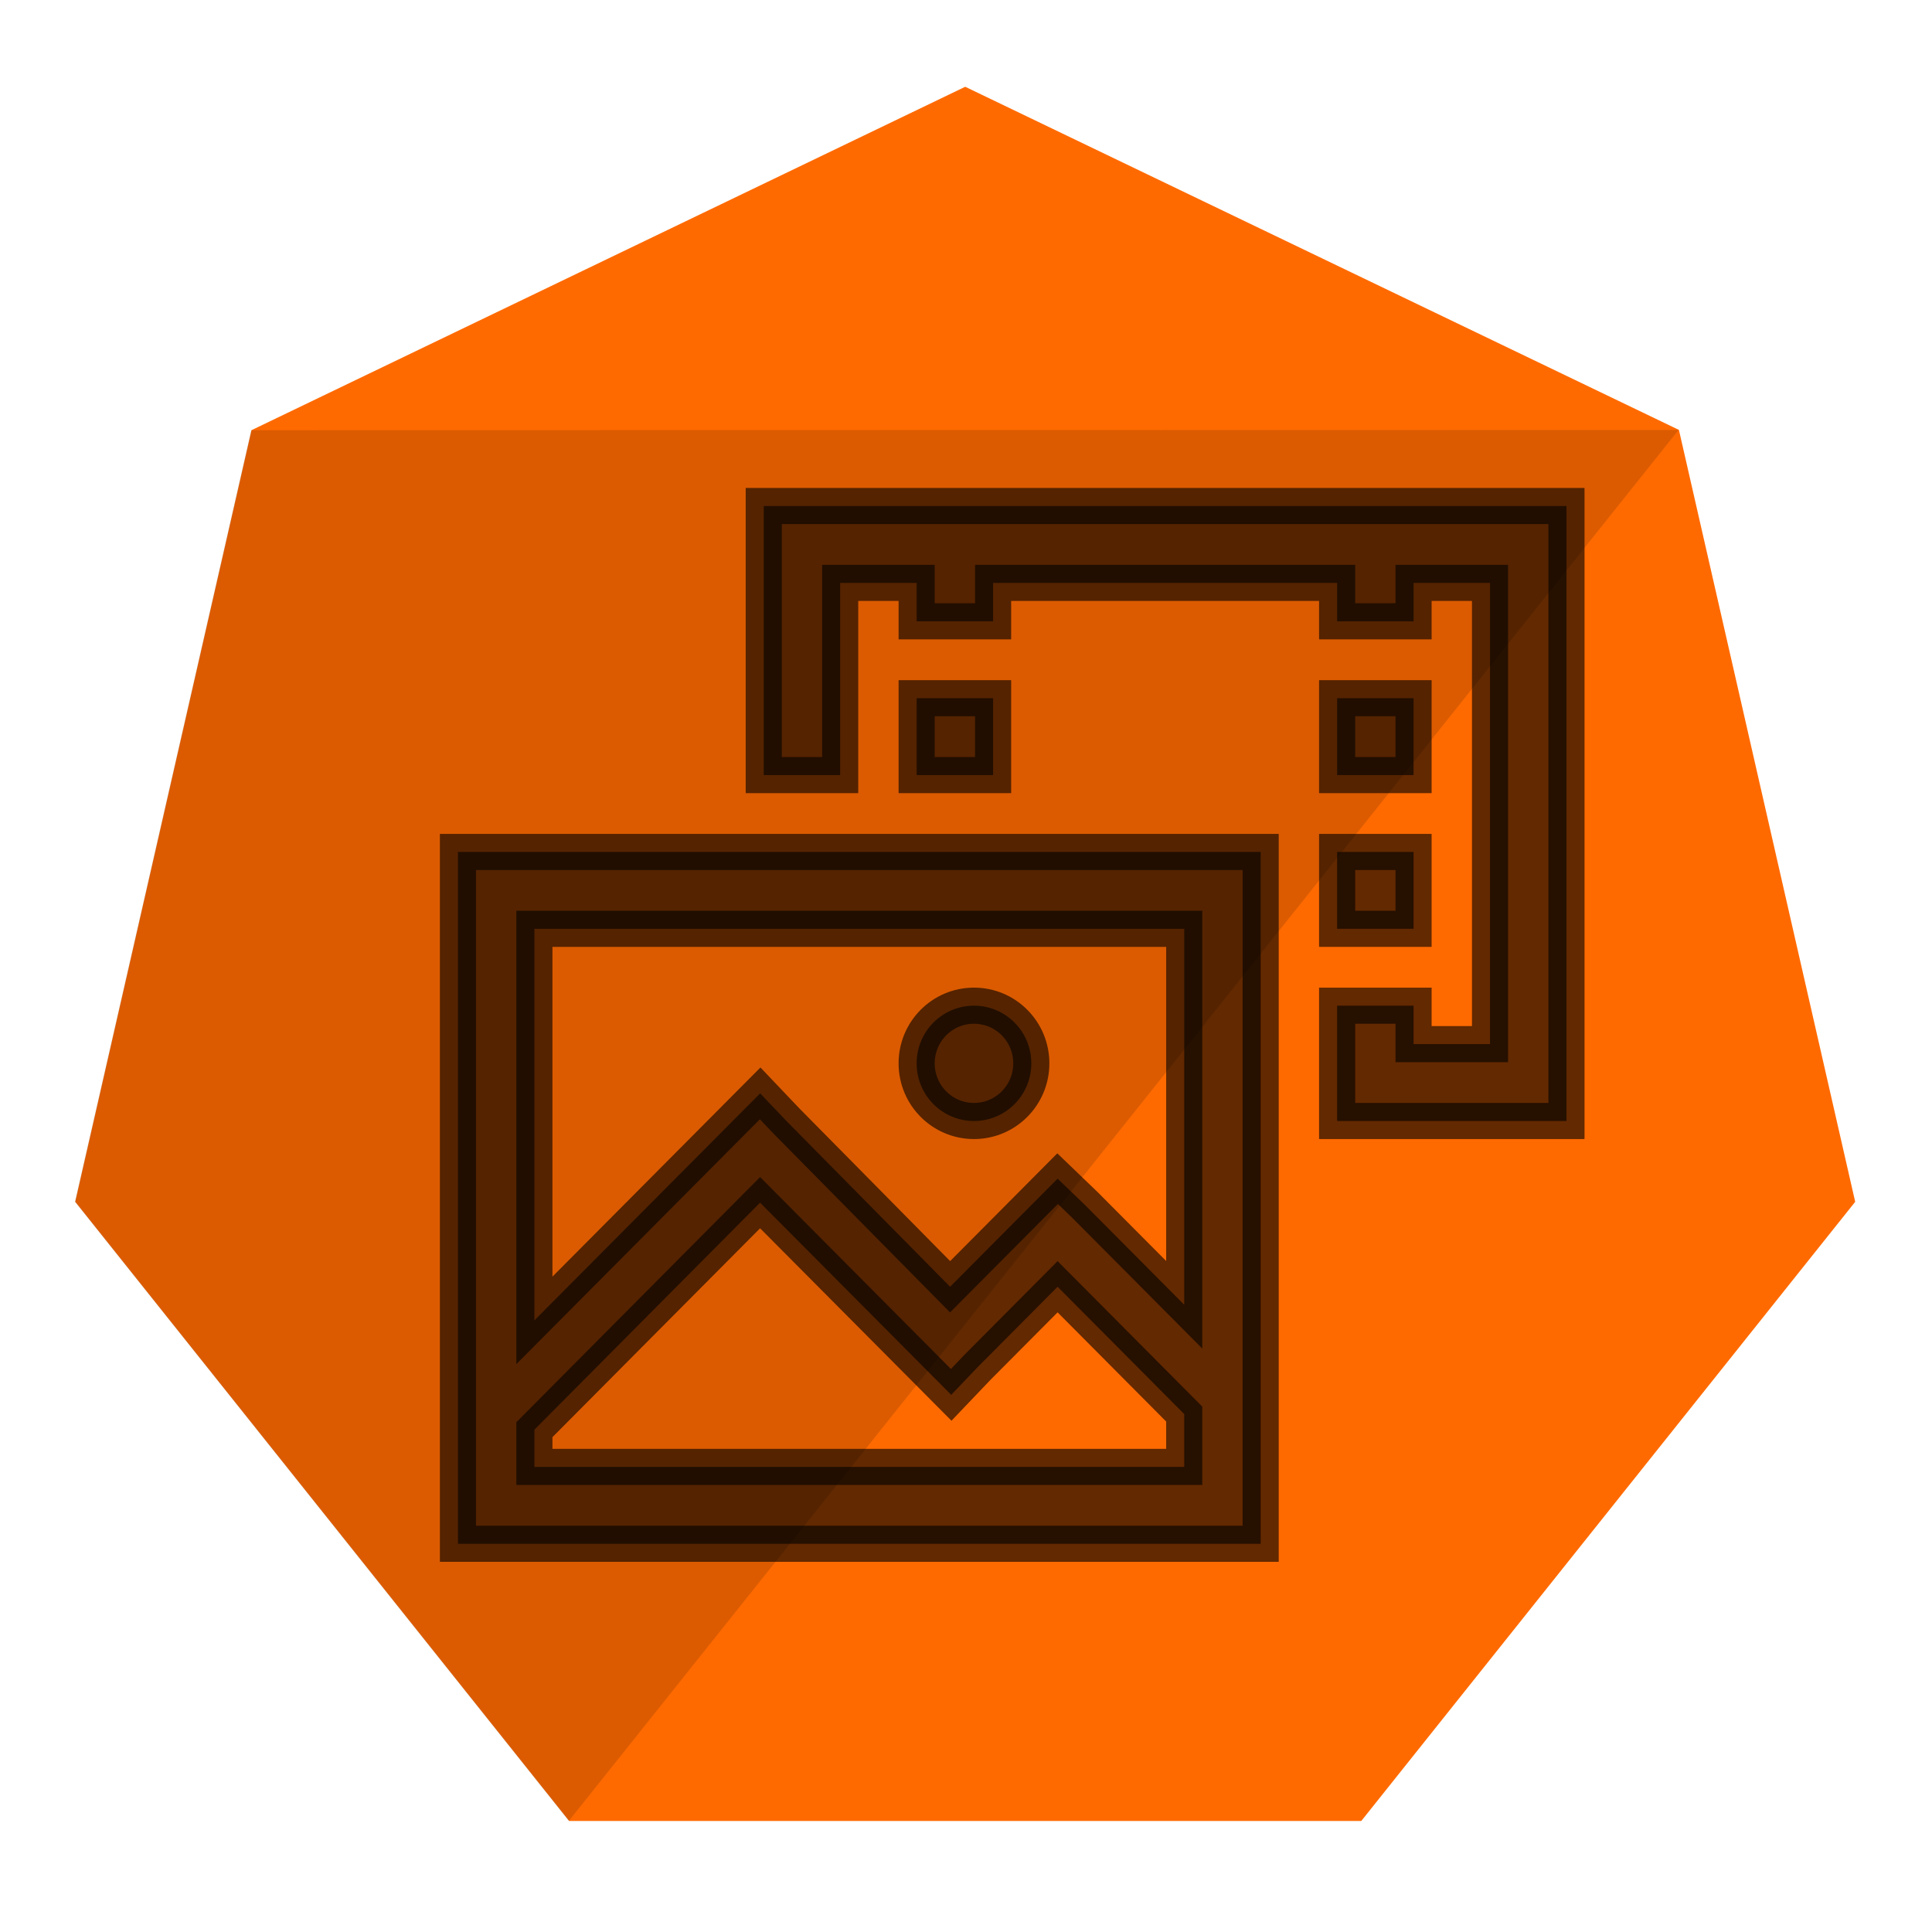
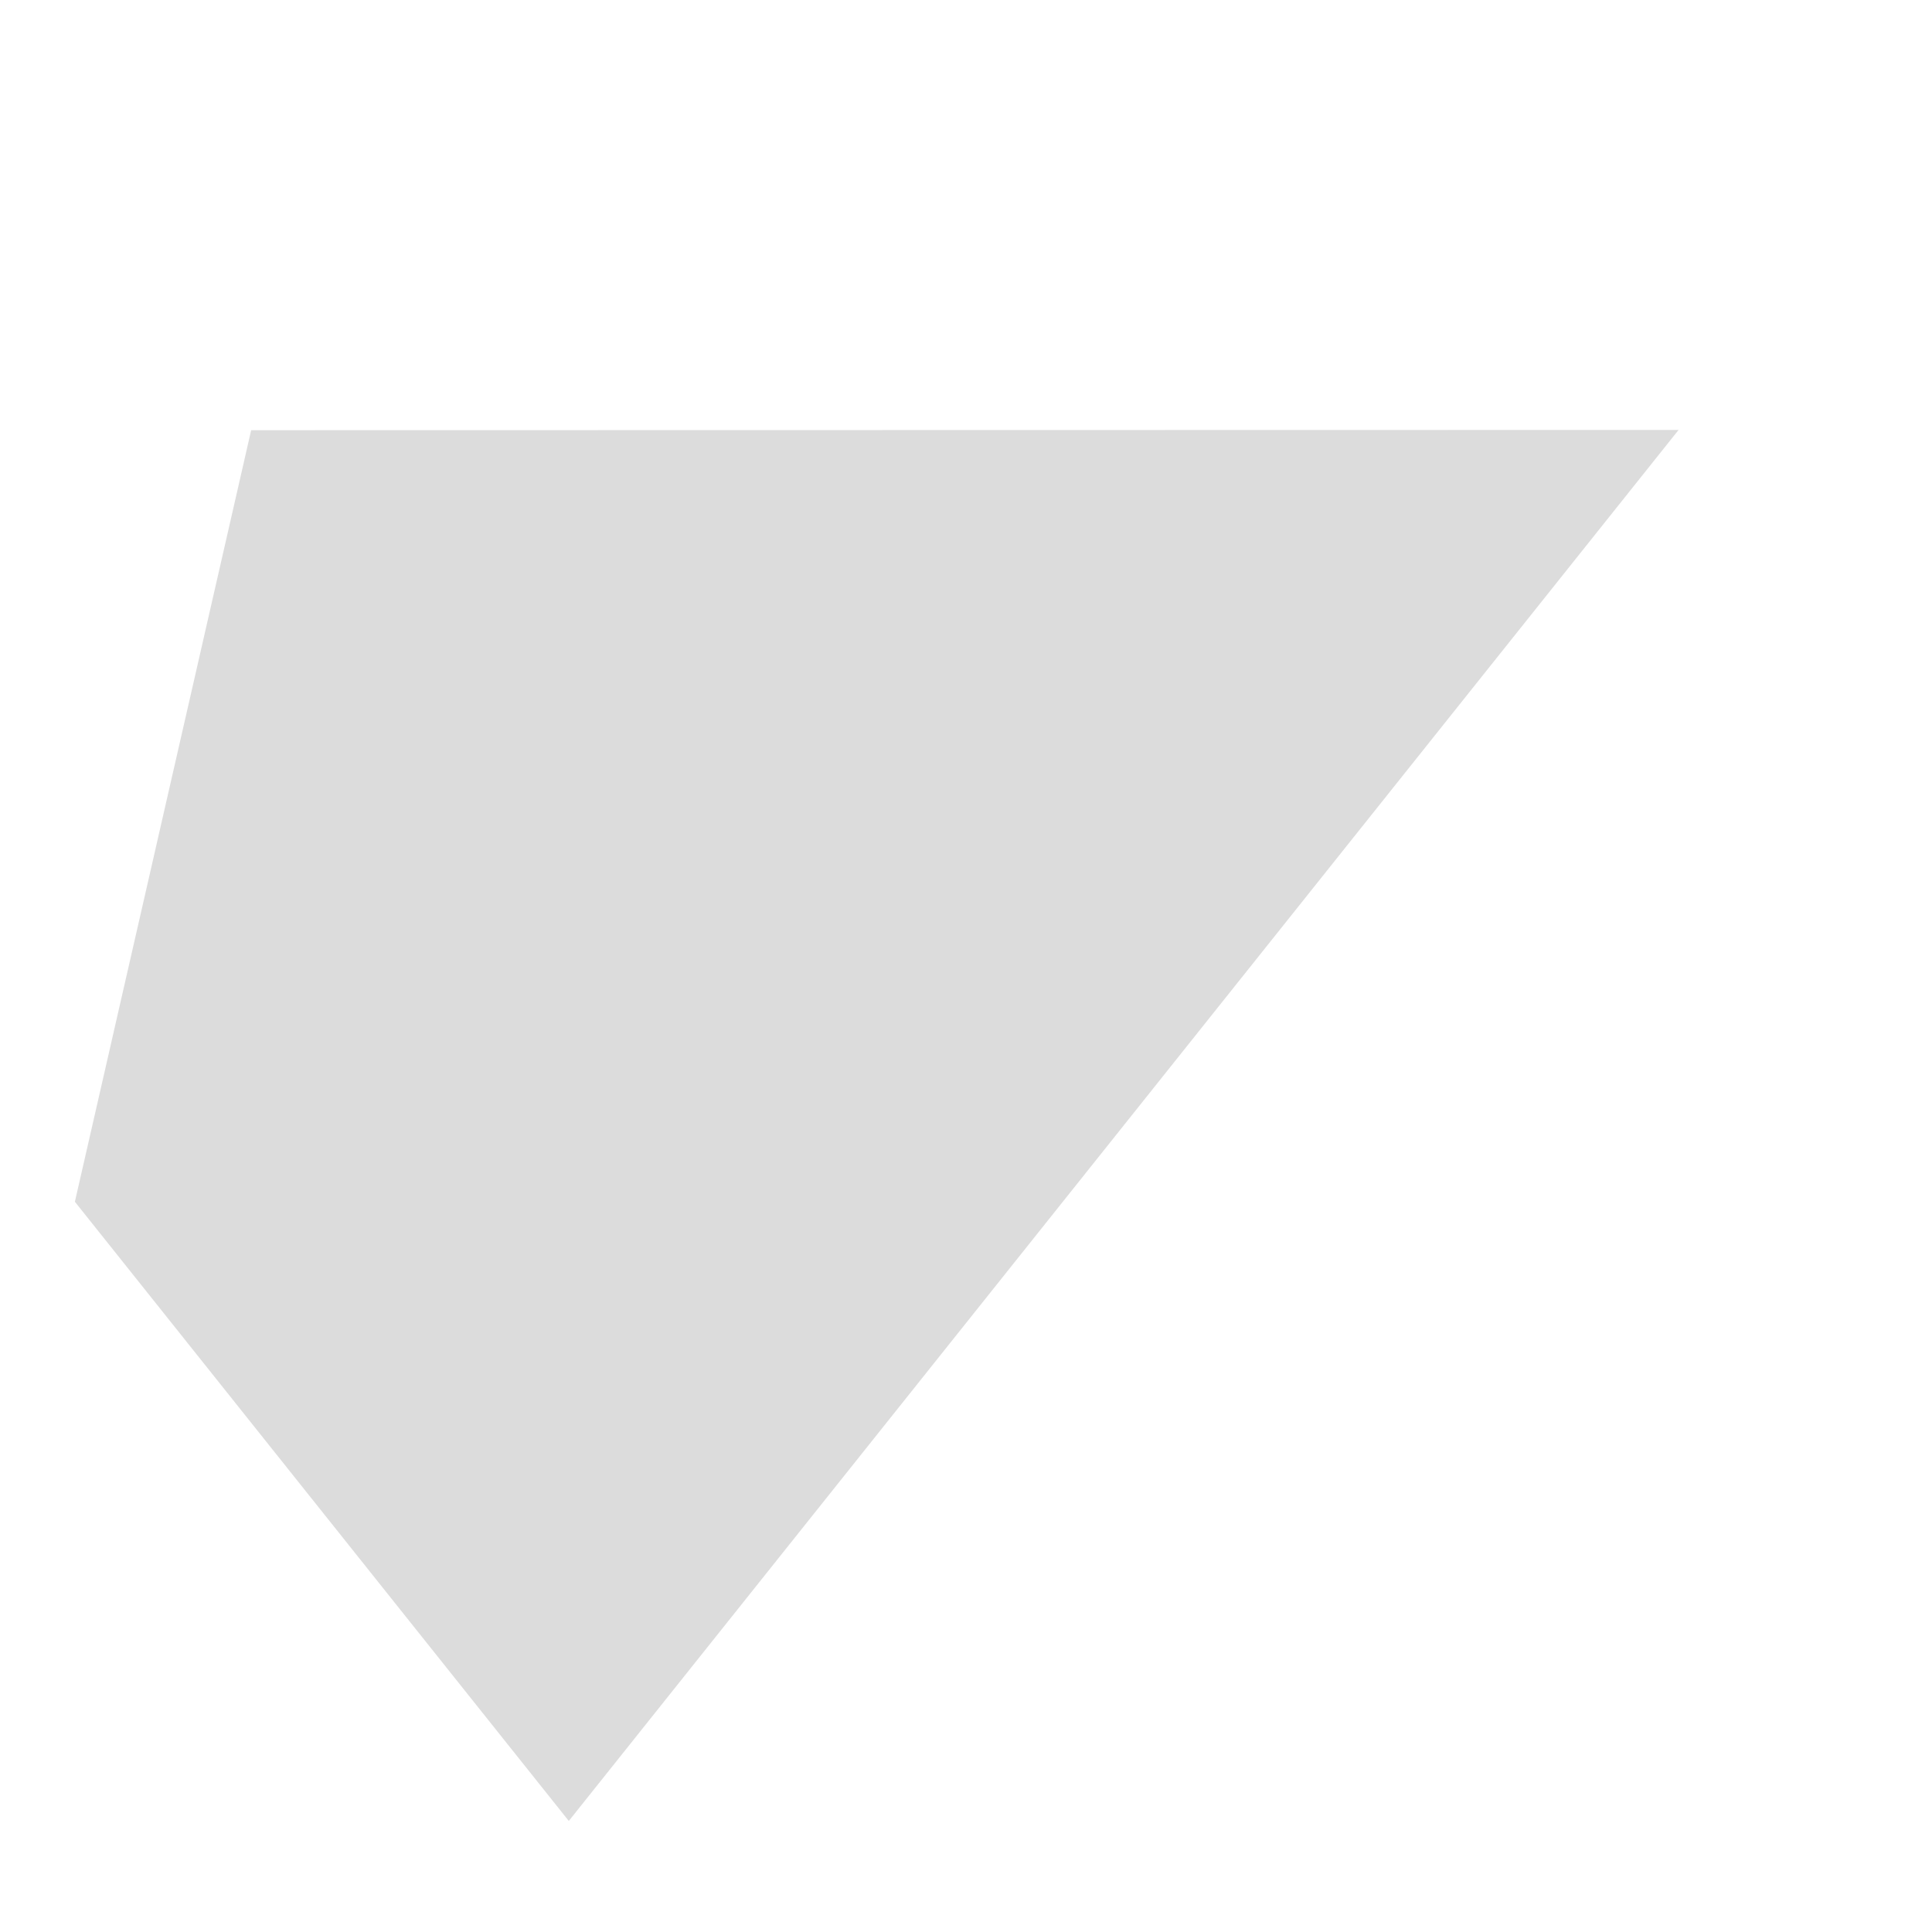
<svg xmlns="http://www.w3.org/2000/svg" version="1.1" id="logo" x="0px" y="0px" width="2140px" height="2140px" viewBox="0 0 2140 2140" enable-background="new 0 0 2140 2140" xml:space="preserve">
  <g id="Signage">
-     <path id="Base_29_" fill="#ff6a00" d="M1859.68,476.2L1069.119,96.11L278.58,476.49L83.32,1331.15L630.4,2017h877.451   l547.078-685.8L1859.68,476.2z" />
    <polygon id="Shadow_25_" opacity="0.14" enable-background="new    " points="278.206,476.491 1859.313,476.204 630.032,2017    82.954,1331.146  " />
  </g>
-   <path opacity="0.61" stroke="#000000" stroke-width="40" stroke-miterlimit="10" d="M845.972,560.5v298.019h84.679V645.648h84.681  v42.574h84.68v-42.574h381.062v42.574h84.679v-42.574h84.682v510.887h-84.682v-42.574h-84.679v127.724h254.04V560.5H845.972z   M1015.332,773.37v85.149h84.68V773.37H1015.332z M1481.073,773.37v85.149h84.679V773.37H1481.073z M507.25,943.666v766.332h889.144  V943.666H507.25z M1481.073,943.666v85.148h84.679v-85.148H1481.073z M591.93,1028.814h719.783v416.426l-109.82-110.425  l-30.433-29.271l-119.081,119.74l-181.268-183.601l-29.108-30.601L591.93,1462.537V1028.814z M1078.842,1113.961  c-35.101,0-63.51,28.566-63.51,63.861c0,35.296,28.409,63.862,63.51,63.862c35.101,0,63.51-28.566,63.51-63.862  C1142.352,1142.527,1113.942,1113.961,1078.842,1113.961z M841.916,1332.153l211.701,212.871l29.193-30.602l88.649-89.138  l140.253,141.026v58.538H591.93v-41.243L841.916,1332.153z" />
</svg>